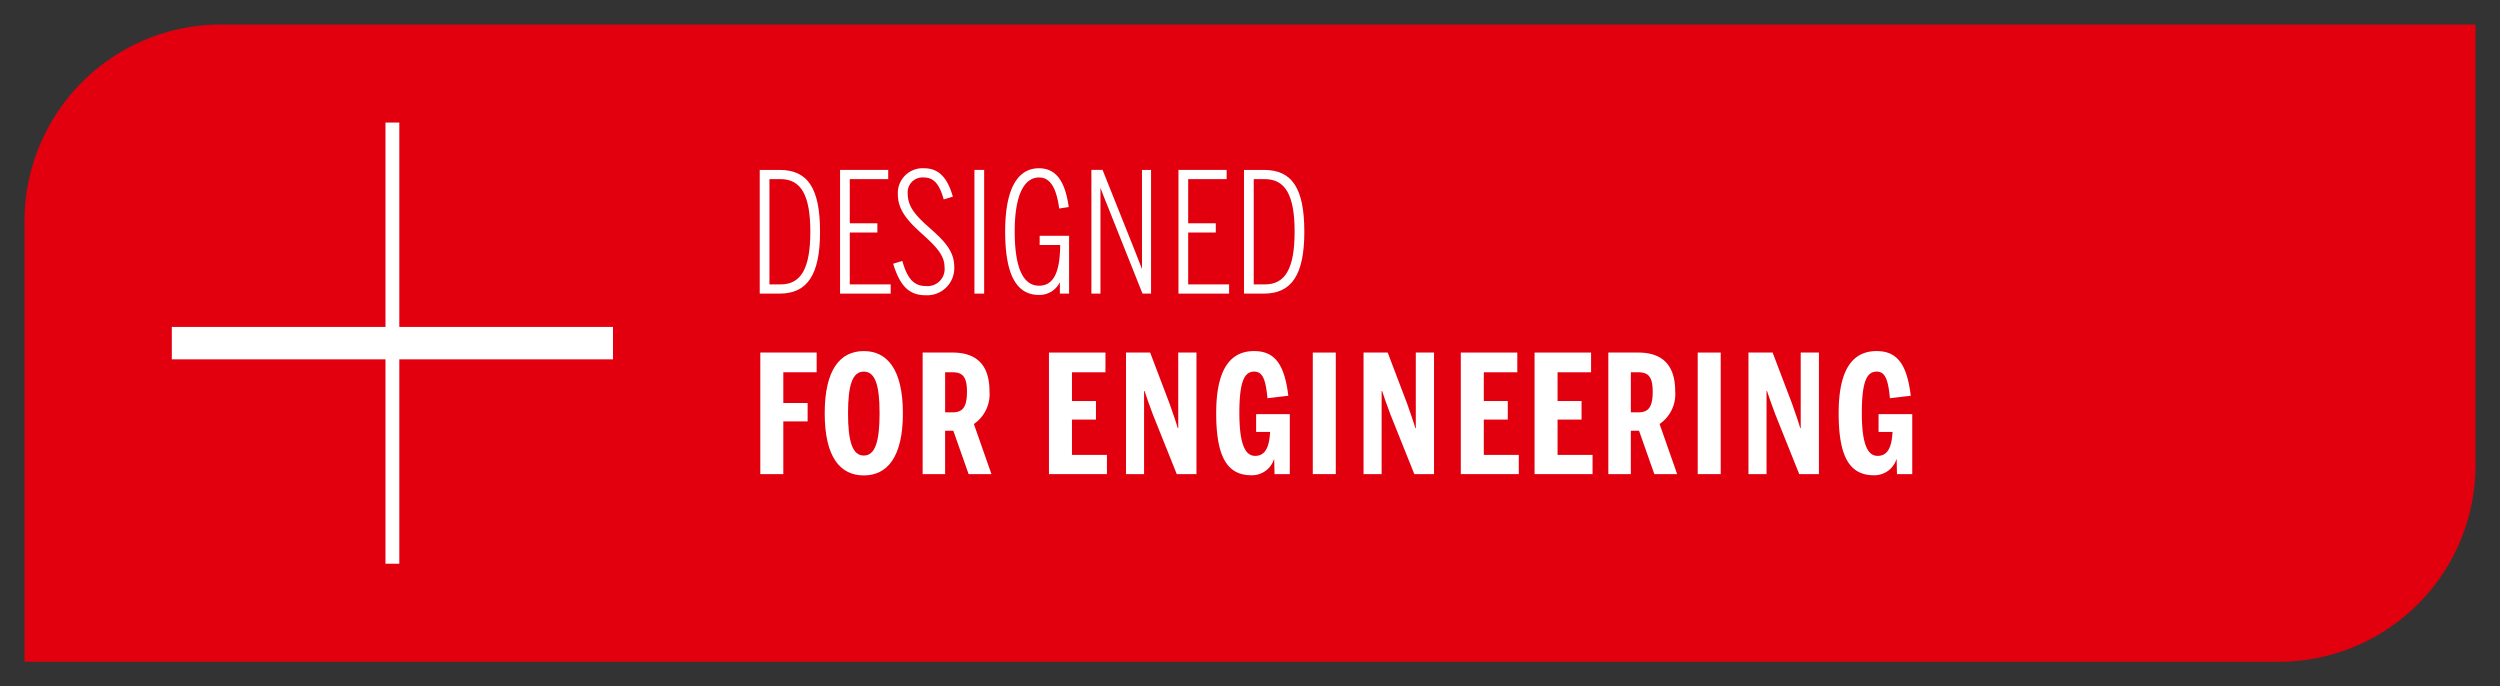
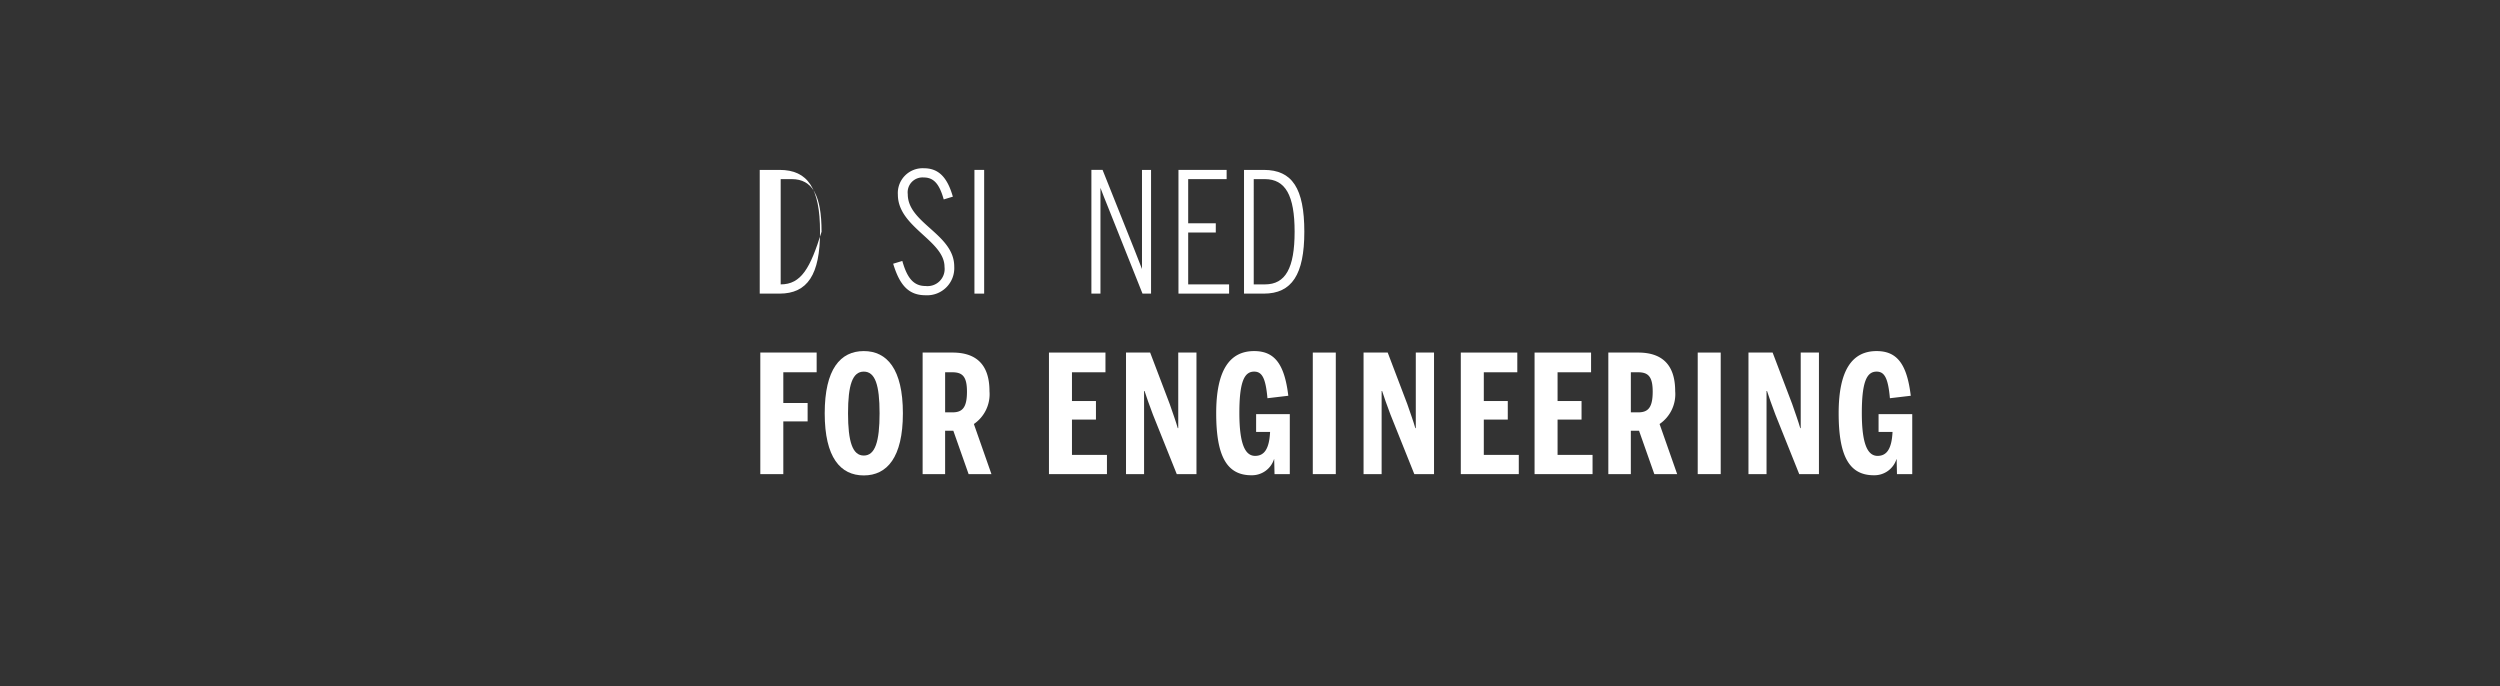
<svg xmlns="http://www.w3.org/2000/svg" id="Ebene_1" data-name="Ebene 1" viewBox="0 0 289.134 79.37">
  <rect x="0" y="0" width="289.134" height="79.37" fill="#333333" stroke="none" />
  <defs>
    <style>
      .cls-1 {
        fill: #e3000e;
      }

      .cls-2 {
        fill: #fff;
      }
    </style>
  </defs>
  <g>
-     <path class="cls-1" d="M25.512,2.835A22.744,22.744,0,0,0,2.835,25.512V76.535h260.787a22.744,22.744,0,0,0,22.677-22.677V2.835Z" />
-     <polygon class="cls-2" points="70.894 37.81 46.182 37.81 46.182 14.174 44.583 14.174 44.583 37.81 19.871 37.81 19.871 41.56 44.583 41.56 44.583 65.197 46.182 65.197 46.182 41.56 70.894 41.56 70.894 37.81" />
    <g>
      <g>
-         <path class="cls-2" d="M90.156,19.65h-2.291V33.958h2.291c3.239,0,4.684-2.207,4.684-7.154C94.84,21.789,93.439,19.65,90.156,19.65Zm.133,13.241H88.989V20.716h1.281c2.384,0,3.447,1.877,3.447,6.087C93.717,31.013,92.659,32.891,90.289,32.891Z" />
-         <polygon class="cls-2" points="98.28 26.891 101.471 26.891 101.471 25.824 98.28 25.824 98.28 20.716 102.725 20.716 102.725 19.65 97.156 19.65 97.156 33.958 103.01 33.958 103.01 32.891 98.28 32.891 98.28 26.891" />
+         <path class="cls-2" d="M90.156,19.65h-2.291V33.958h2.291c3.239,0,4.684-2.207,4.684-7.154C94.84,21.789,93.439,19.65,90.156,19.65Zm.133,13.241V20.716h1.281c2.384,0,3.447,1.877,3.447,6.087C93.717,31.013,92.659,32.891,90.289,32.891Z" />
        <path class="cls-2" d="M107.568,26.406c-1.328-1.187-2.582-2.308-2.582-3.953a1.72,1.72,0,0,1,1.851-1.927c1.115,0,1.774.701,2.273,2.417l.035.122,1.057-.32-.036-.119c-.648-2.19-1.67-3.167-3.312-3.167a2.87,2.87,0,0,0-3.012,3.051c0,1.985,1.478,3.334,2.907,4.64,1.28,1.168,2.488,2.272,2.488,3.719a1.978,1.978,0,0,1-2.174,2.211c-1.322,0-2.097-.805-2.672-2.779l-.036-.121-1.058.32.038.12c.779,2.505,1.854,3.526,3.71,3.526a3.139,3.139,0,0,0,3.316-3.316C110.363,28.903,108.942,27.633,107.568,26.406Z" />
        <rect class="cls-2" x="112.697" y="19.65" width="1.124" height="14.308" />
-         <path class="cls-2" d="M120.24,28.335h2.374c-.02,3.211-.796,4.708-2.439,4.708-1.871,0-2.82-2.112-2.82-6.277,0-4.023,1.001-6.239,2.82-6.239,1.234,0,1.968,1.101,2.308,3.464l.018.125,1.102-.172-.018-.123c-.434-2.976-1.523-4.362-3.429-4.362-1.782,0-3.905,1.271-3.905,7.325,0,4.929,1.277,7.325,3.905,7.325a2.6,2.6,0,0,0,2.42-1.473v1.321h1.067V27.268h-3.403Z" />
        <path class="cls-2" d="M132.076,31.113c-.204-.55-.475-1.244-.842-2.152l-3.686-9.233-.032-.079h-1.292V33.958h1.048V21.726c.23.615.562,1.466.766,1.951l4.096,10.28h.989V19.65h-1.048Z" />
        <polygon class="cls-2" points="137.418 26.891 140.61 26.891 140.61 25.824 137.418 25.824 137.418 20.716 141.864 20.716 141.864 19.65 136.294 19.65 136.294 33.958 142.149 33.958 142.149 32.891 137.418 32.891 137.418 26.891" />
        <path class="cls-2" d="M146.166,19.65h-2.291V33.958h2.291c3.239,0,4.684-2.207,4.684-7.154C150.85,21.789,149.449,19.65,146.166,19.65Zm.133,13.241h-1.3V20.716h1.281c2.384,0,3.447,1.877,3.447,6.087C149.726,31.013,148.669,32.891,146.299,32.891Z" />
      </g>
      <path class="cls-2" d="M87.933,40.775H94.449v2.28H90.593v3.553h2.812v2.127h-2.812v6.098H87.933Z" />
      <path class="cls-2" d="M95.381,47.804c0-5.129,1.824-7.2,4.521-7.2,2.679,0,4.521,2.071,4.521,7.2,0,5.11-1.843,7.181-4.521,7.181C97.205,54.985,95.381,52.914,95.381,47.804Zm6.345,0c0-3.287-.513-4.825-1.824-4.825-1.311,0-1.824,1.539-1.824,4.825,0,3.268.513,4.882,1.824,4.882C101.213,52.686,101.726,51.071,101.726,47.804Z" />
      <path class="cls-2" d="M114.664,54.833h-2.641l-1.767-5.015h-.95v5.015H106.705V40.775h3.458c2.622,0,4.274,1.273,4.274,4.464a4.178,4.178,0,0,1-1.805,3.8Zm-4.502-7.143c1.14,0,1.671-.551,1.671-2.394,0-1.767-.532-2.242-1.709-2.242h-.817v4.635Z" />
      <path class="cls-2" d="M121.316,40.775h6.535v2.28h-3.875v3.325h2.774v2.146h-2.774v4.084h4.046v2.223h-6.706Z" />
      <path class="cls-2" d="M130.227,40.775h2.792l2.261,5.946c.38,1.121.703,1.976.931,2.792h.057V40.775h2.108V54.833H136.097l-2.755-6.877c-.38-.988-.817-2.242-.969-2.736h-.057v9.613h-2.089Z" />
      <path class="cls-2" d="M140.658,47.785c0-4.939,1.539-7.181,4.388-7.181,2.394,0,3.515,1.539,3.952,5.167l-2.413.285c-.208-2.336-.626-3.077-1.539-3.077-1.14,0-1.709,1.178-1.709,4.787,0,3.59.665,4.958,1.824,4.958,1.063,0,1.633-.817,1.729-2.773h-1.615V47.899h3.895v6.934h-1.767l-.038-1.729h-.019a2.678,2.678,0,0,1-2.622,1.861C141.835,54.966,140.658,52.667,140.658,47.785Z" />
      <path class="cls-2" d="M151.829,40.775h2.66V54.833h-2.66Z" />
      <path class="cls-2" d="M157.7,40.775h2.793l2.261,5.946c.38,1.121.702,1.976.931,2.792h.057V40.775h2.108V54.833h-2.279l-2.755-6.877c-.38-.988-.817-2.242-.969-2.736h-.057v9.613H157.7Z" />
      <path class="cls-2" d="M168.947,40.775h6.535v2.28h-3.875v3.325h2.773v2.146h-2.773v4.084h4.046v2.223h-6.706Z" />
      <path class="cls-2" d="M177.478,40.775h6.535v2.28h-3.875v3.325h2.773v2.146H180.138v4.084h4.046v2.223h-6.706Z" />
      <path class="cls-2" d="M193.97,54.833h-2.641l-1.767-5.015h-.95v5.015h-2.603V40.775h3.458c2.621,0,4.274,1.273,4.274,4.464a4.179,4.179,0,0,1-1.805,3.8Zm-4.502-7.143c1.14,0,1.672-.551,1.672-2.394,0-1.767-.532-2.242-1.71-2.242h-.817v4.635Z" />
      <path class="cls-2" d="M196.347,40.775h2.659V54.833h-2.659Z" />
      <path class="cls-2" d="M202.217,40.775h2.793l2.261,5.946c.38,1.121.703,1.976.931,2.792h.057V40.775H210.367V54.833h-2.28l-2.754-6.877c-.38-.988-.817-2.242-.97-2.736h-.057v9.613h-2.09Z" />
      <path class="cls-2" d="M212.647,47.785c0-4.939,1.539-7.181,4.389-7.181,2.394,0,3.514,1.539,3.951,5.167l-2.413.285c-.209-2.336-.627-3.077-1.538-3.077-1.141,0-1.71,1.178-1.71,4.787,0,3.59.665,4.958,1.823,4.958,1.064,0,1.634-.817,1.729-2.773H217.263V47.899H221.158v6.934h-1.767l-.038-1.729h-.02a2.676,2.676,0,0,1-2.621,1.861C213.825,54.966,212.647,52.667,212.647,47.785Z" />
    </g>
  </g>
</svg>